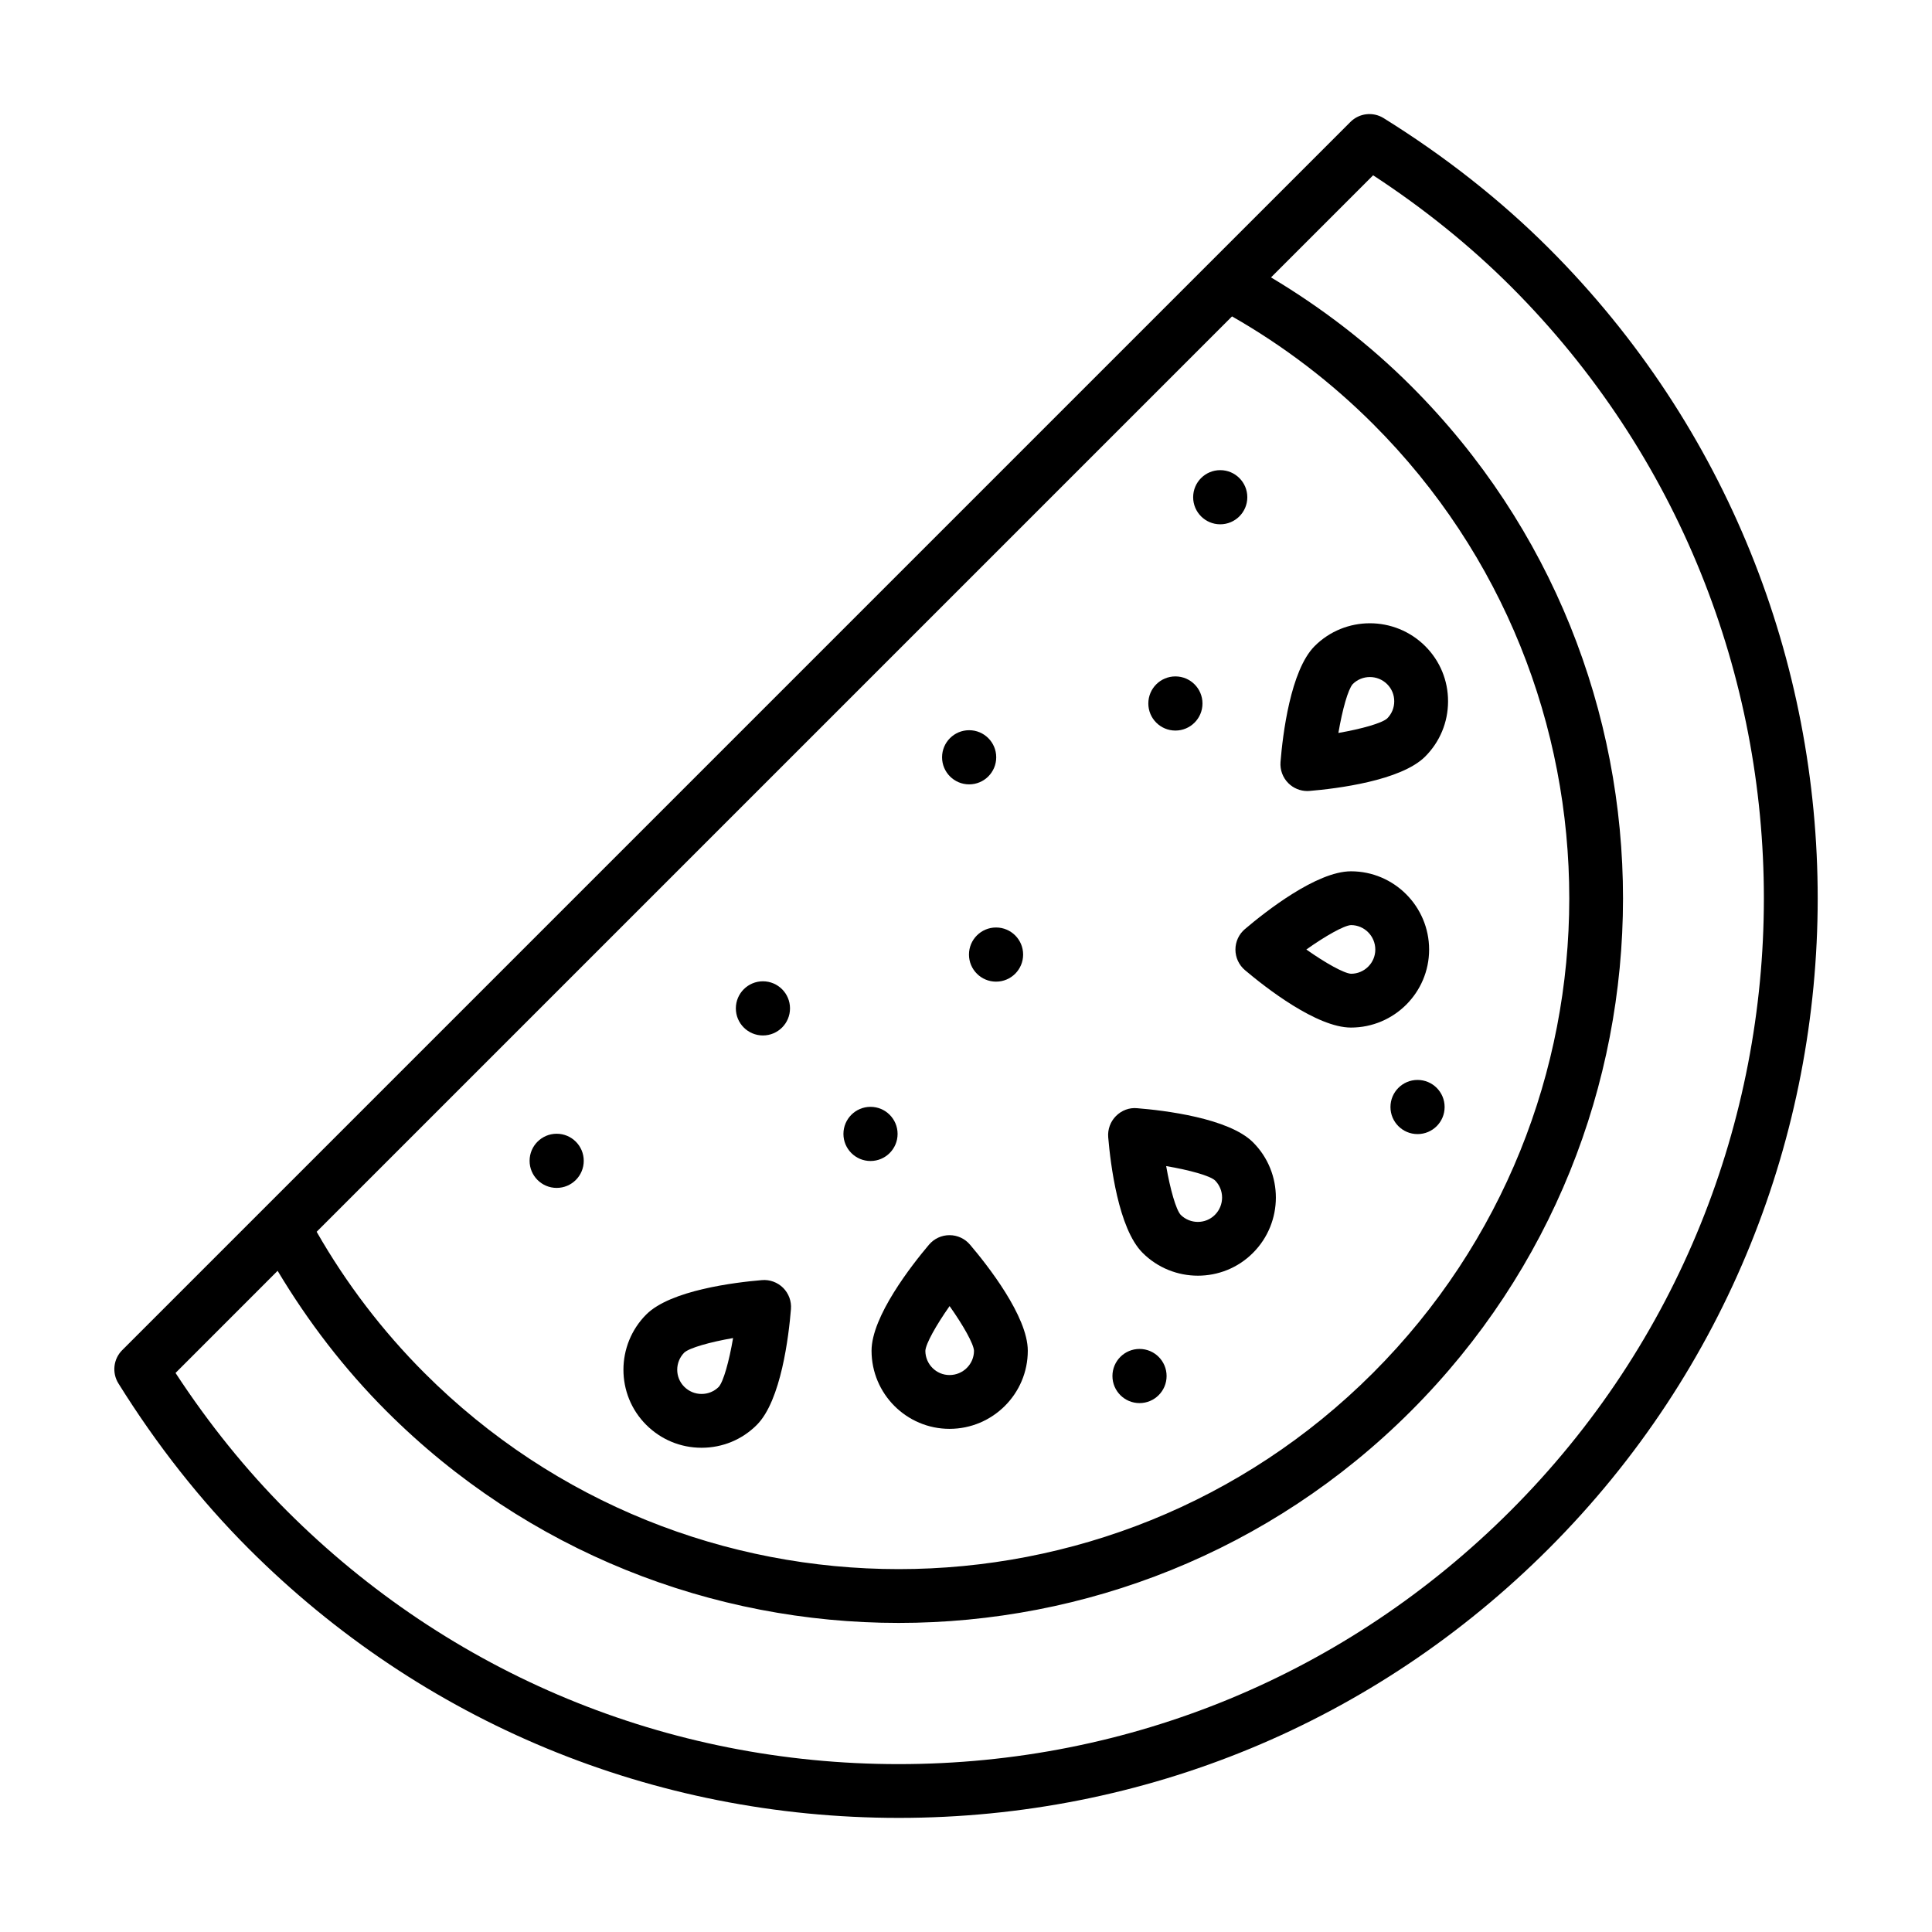
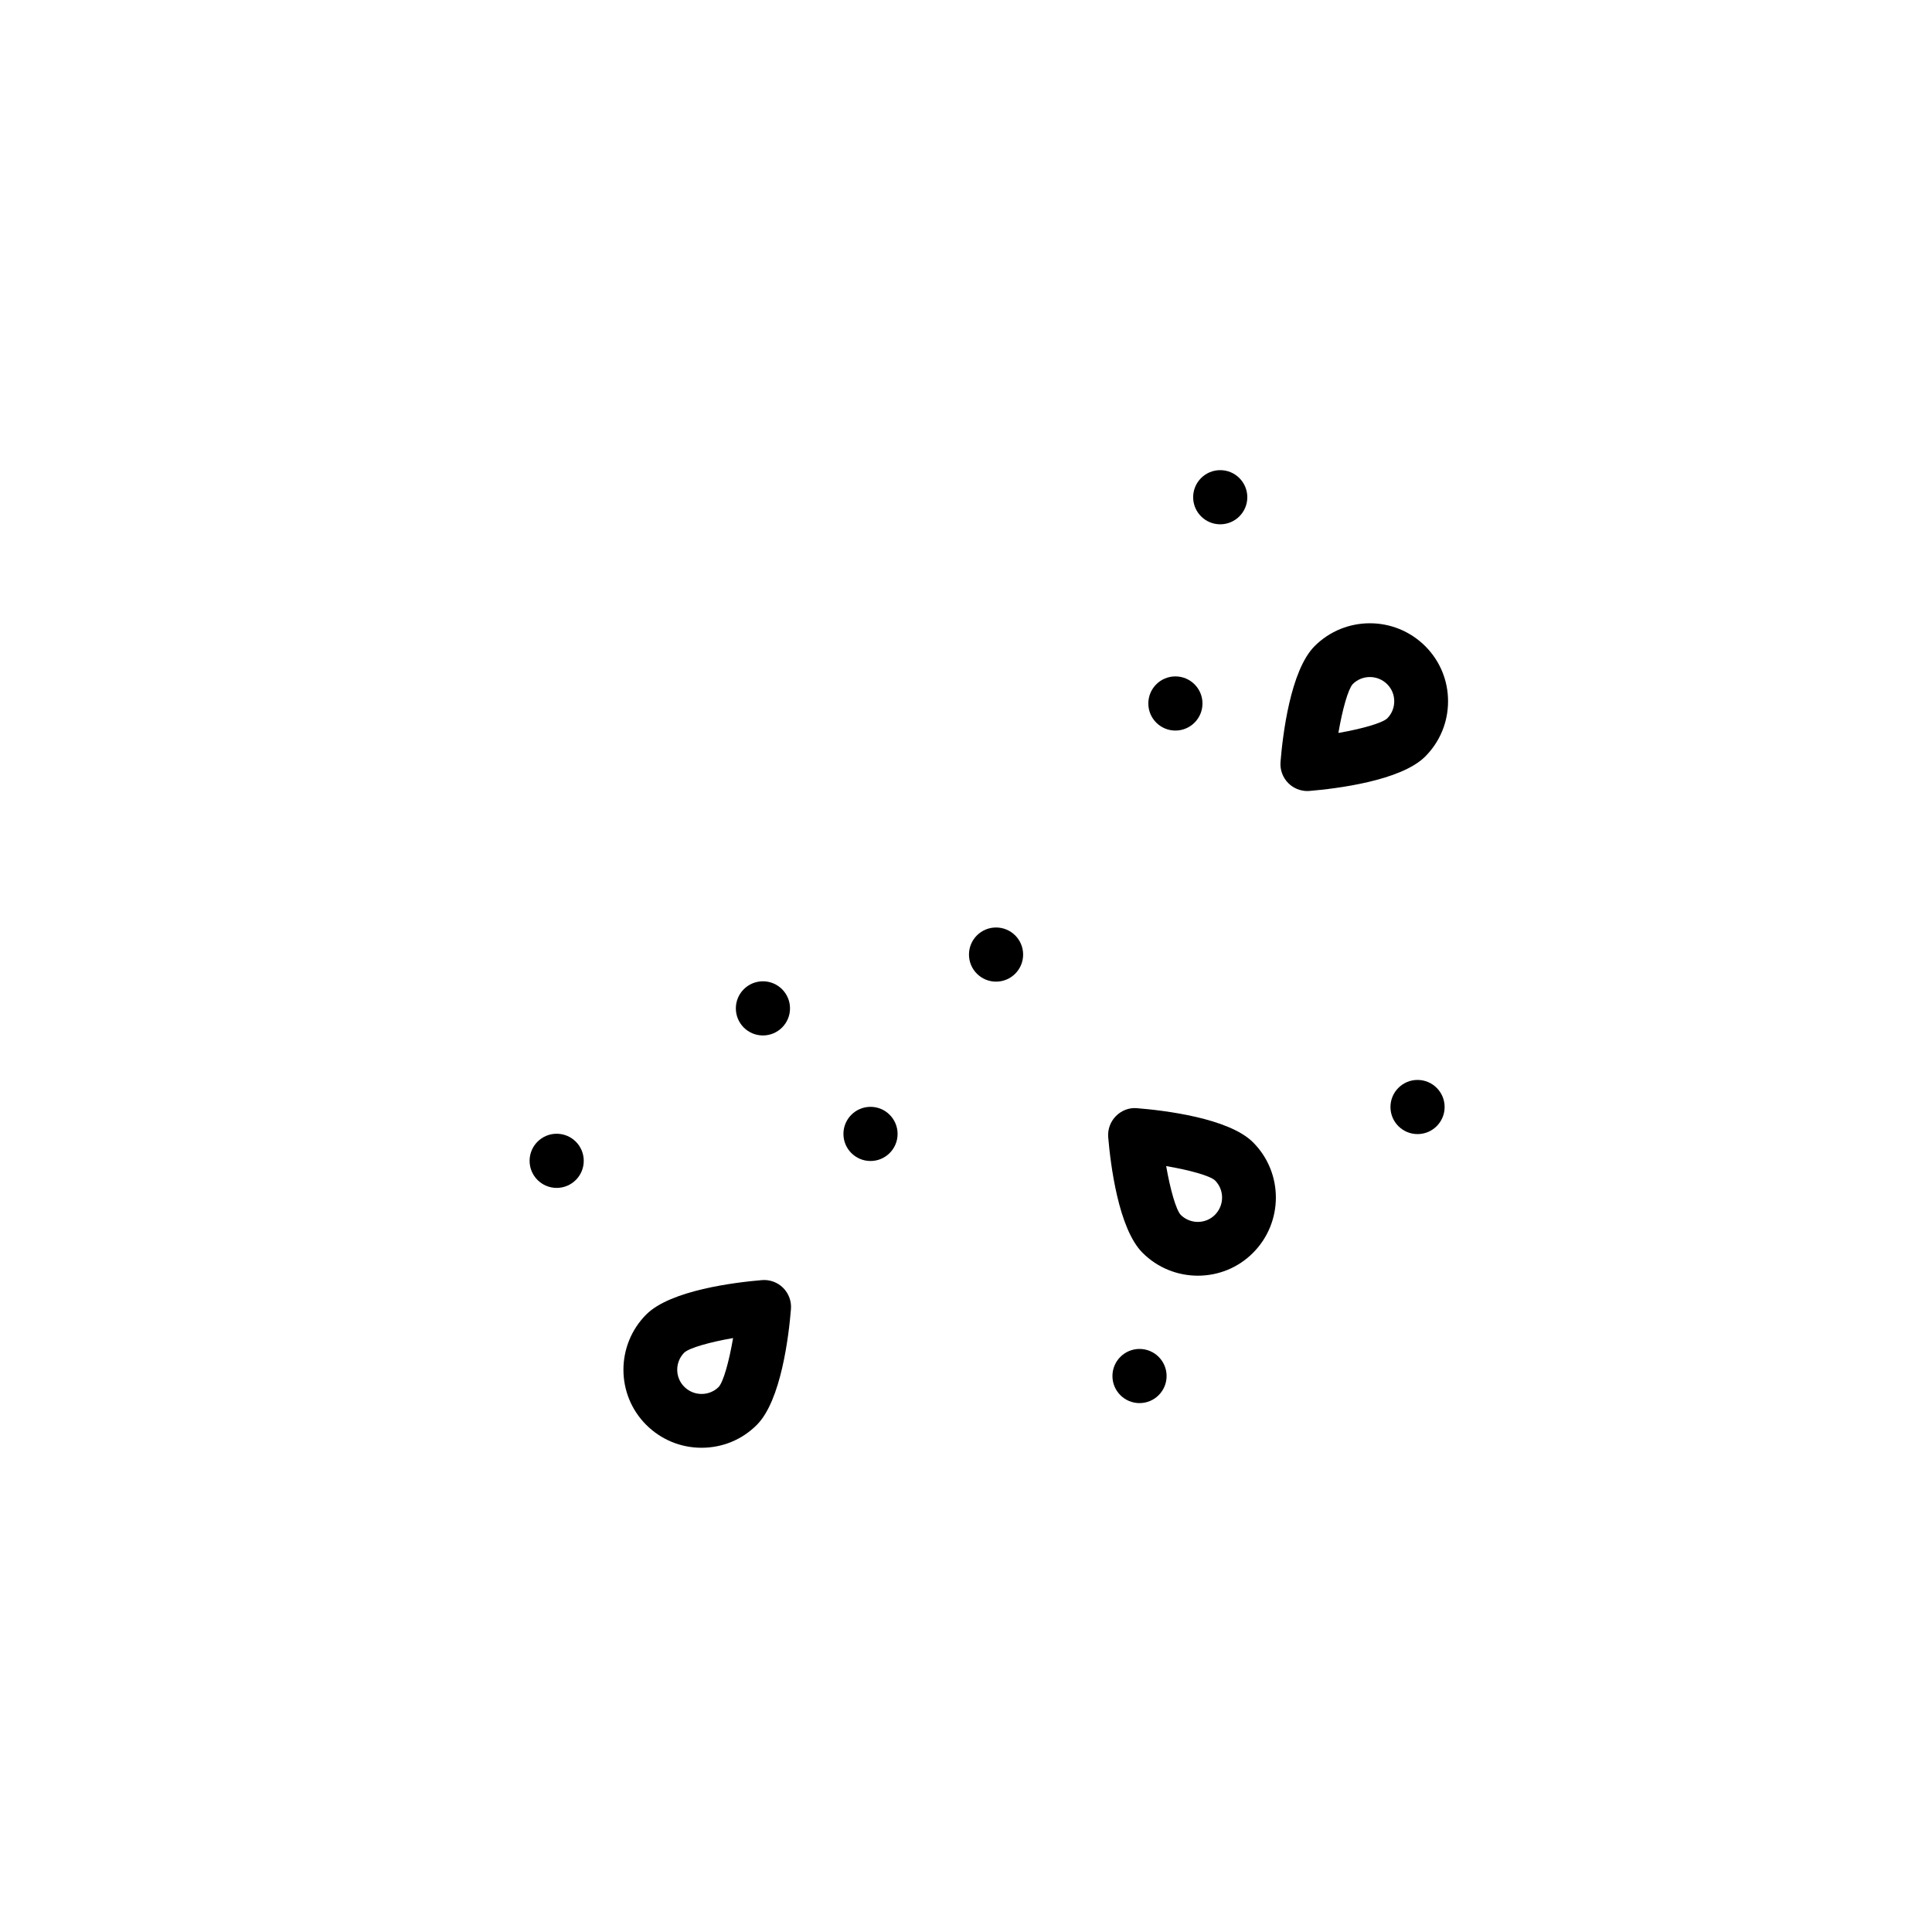
<svg xmlns="http://www.w3.org/2000/svg" fill="#000000" width="800px" height="800px" version="1.1" viewBox="144 144 512 512">
  <g>
-     <path d="m382.16 625.76c65.082 0 126.25-25.332 172.25-71.332 95.031-95.02 95.074-249.6 0.094-344.59-12.797-12.793-27.539-24.406-43.824-34.531-2.82-1.754-6.469-1.328-8.805 1.012l-37.641 37.641c-0.004 0.004-0.012 0.008-0.016 0.012l-287.83 287.83c-2.344 2.34-2.762 5.996-1.012 8.809 10.133 16.281 21.75 31.023 34.539 43.816 45.992 46 107.17 71.332 172.25 71.332zm88.34-397.91c13.73 7.844 26.301 17.434 37.426 28.562 69.297 69.297 69.262 182.1-0.09 251.45-69.297 69.297-182.05 69.297-251.35 0-11.129-11.141-20.723-23.707-28.57-37.426zm-252.93 252.93c8.098 13.527 17.703 26.039 28.828 37.168 37.43 37.43 86.598 56.145 135.76 56.145 49.164 0 98.332-18.715 135.75-56.145 74.91-74.906 74.945-196.75 0.09-271.61-11.117-11.121-23.629-20.723-37.164-28.824l27.059-27.059c13.48 8.809 25.742 18.715 36.516 29.473 89.418 89.422 89.379 234.96-0.094 324.43-43.301 43.305-100.89 67.152-162.16 67.152-61.273 0-118.86-23.848-162.16-67.152-10.758-10.77-20.66-23.031-29.477-36.512z" />
-     <path d="m490.46 353.63c0.199 0 0.398-0.008 0.598-0.027 7.062-0.594 24.188-2.672 30.625-9.105 3.898-3.898 6.059-9.09 6.066-14.613 0.016-5.531-2.129-10.73-6.039-14.641-8.094-8.086-21.234-8.094-29.312-0.027-6.441 6.453-8.473 23.625-9.047 30.707-0.168 2.09 0.59 4.148 2.074 5.625 1.344 1.34 3.152 2.082 5.035 2.082zm12.023-28.332c1.254-1.254 2.894-1.875 4.547-1.875 1.66 0 3.324 0.633 4.59 1.902 1.207 1.207 1.871 2.812 1.867 4.531 0 1.719-0.668 3.332-1.875 4.539-1.402 1.254-6.715 2.766-12.926 3.844 1.066-6.231 2.559-11.547 3.797-12.941z" />
+     <path d="m490.46 353.63c0.199 0 0.398-0.008 0.598-0.027 7.062-0.594 24.188-2.672 30.625-9.105 3.898-3.898 6.059-9.09 6.066-14.613 0.016-5.531-2.129-10.73-6.039-14.641-8.094-8.086-21.234-8.094-29.312-0.027-6.441 6.453-8.473 23.625-9.047 30.707-0.168 2.09 0.59 4.148 2.074 5.625 1.344 1.34 3.152 2.082 5.035 2.082zm12.023-28.332c1.254-1.254 2.894-1.875 4.547-1.875 1.66 0 3.324 0.633 4.59 1.902 1.207 1.207 1.871 2.812 1.867 4.531 0 1.719-0.668 3.332-1.875 4.539-1.402 1.254-6.715 2.766-12.926 3.844 1.066-6.231 2.559-11.547 3.797-12.941" />
    <path d="m329.91 527.67h0.016c5.543 0 10.734-2.144 14.633-6.051 6.441-6.434 8.477-23.617 9.051-30.699 0.168-2.09-0.59-4.141-2.07-5.625-1.488-1.477-3.574-2.238-5.637-2.051-7.059 0.594-24.188 2.664-30.625 9.098h-0.004c-8.066 8.086-8.078 21.203-0.027 29.25 3.918 3.914 9.121 6.078 14.664 6.078zm-4.562-25.23c1.406-1.254 6.715-2.758 12.926-3.844-1.066 6.231-2.562 11.559-3.801 12.941-1.207 1.207-2.82 1.875-4.543 1.875h-0.004c-1.734 0-3.363-0.676-4.59-1.902-2.496-2.488-2.484-6.555 0.012-9.07z" />
-     <path d="m522.73 395.65c0-11.438-9.289-20.746-20.703-20.746-9.117 0-22.695 10.711-28.113 15.316-1.598 1.355-2.516 3.344-2.512 5.441 0.004 2.098 0.93 4.086 2.531 5.441 5.41 4.578 18.992 15.215 28.094 15.215 11.418-0.004 20.703-9.277 20.703-20.668zm-20.684 6.406c-1.875-0.113-6.699-2.793-11.852-6.426 5.16-3.656 9.984-6.367 11.836-6.469 3.551 0 6.441 2.914 6.441 6.488 0 3.527-2.883 6.398-6.426 6.406z" />
    <path d="m461.45 482.07c5.285 0 10.574-2.004 14.594-6.035 8.086-8.078 8.105-21.23 0.027-29.305-6.445-6.441-23.621-8.477-30.703-9.043-2.094-0.215-4.141 0.586-5.625 2.07-1.48 1.484-2.227 3.547-2.055 5.625 0.598 7.062 2.672 24.191 9.105 30.625 4.047 4.047 9.352 6.062 14.656 6.062zm4.535-25.258c2.516 2.516 2.508 6.617-0.027 9.145-2.488 2.488-6.555 2.481-9.07-0.02-1.25-1.402-2.758-6.711-3.84-12.914 6.234 1.059 11.559 2.551 12.938 3.789z" />
-     <path d="m395.63 522.66c11.441 0 20.746-9.281 20.746-20.703 0-9.105-10.711-22.695-15.316-28.109-1.352-1.598-3.336-2.516-5.43-2.516h-0.008c-2.098 0-4.086 0.93-5.441 2.535-4.57 5.41-15.211 18.992-15.211 28.09 0 11.422 9.27 20.703 20.66 20.703zm0.02-32.535c3.652 5.16 6.363 9.988 6.469 11.836 0 3.555-2.91 6.441-6.488 6.441-3.523 0-6.391-2.879-6.402-6.426 0.113-1.875 2.797-6.691 6.422-11.852z" />
-     <path d="m408.01 344.69c0 3.961-3.211 7.176-7.176 7.176-3.961 0-7.176-3.215-7.176-7.176 0-3.965 3.215-7.176 7.176-7.176 3.965 0 7.176 3.211 7.176 7.176" />
    <path d="m415.14 396.97c0 3.961-3.211 7.176-7.176 7.176-3.961 0-7.176-3.215-7.176-7.176 0-3.965 3.215-7.176 7.176-7.176 3.965 0 7.176 3.211 7.176 7.176" />
    <path d="m353.36 411.23c0 3.965-3.215 7.176-7.176 7.176-3.965 0-7.176-3.211-7.176-7.176 0-3.961 3.211-7.176 7.176-7.176 3.961 0 7.176 3.215 7.176 7.176" />
    <path d="m298.7 451.63c0 3.965-3.211 7.176-7.176 7.176-3.961 0-7.176-3.211-7.176-7.176 0-3.961 3.215-7.176 7.176-7.176 3.965 0 7.176 3.215 7.176 7.176" />
    <path d="m381.87 444.5c0 3.965-3.211 7.176-7.176 7.176-3.961 0-7.176-3.211-7.176-7.176 0-3.961 3.215-7.176 7.176-7.176 3.965 0 7.176 3.215 7.176 7.176" />
    <path d="m453.16 508.66c0 3.965-3.211 7.176-7.176 7.176-3.961 0-7.176-3.211-7.176-7.176 0-3.961 3.215-7.176 7.176-7.176 3.965 0 7.176 3.215 7.176 7.176" />
    <path d="m526.84 437.37c0 3.965-3.211 7.176-7.176 7.176s-7.176-3.211-7.176-7.176c0-3.961 3.211-7.176 7.176-7.176s7.176 3.215 7.176 7.176" />
    <path d="m474.55 275.77c0 3.961-3.215 7.176-7.176 7.176-3.965 0-7.176-3.215-7.176-7.176 0-3.965 3.211-7.176 7.176-7.176 3.961 0 7.176 3.211 7.176 7.176" />
    <path d="m462.67 330.43c0 3.965-3.215 7.176-7.176 7.176-3.965 0-7.176-3.211-7.176-7.176 0-3.961 3.211-7.176 7.176-7.176 3.961 0 7.176 3.215 7.176 7.176" />
  </g>
</svg>